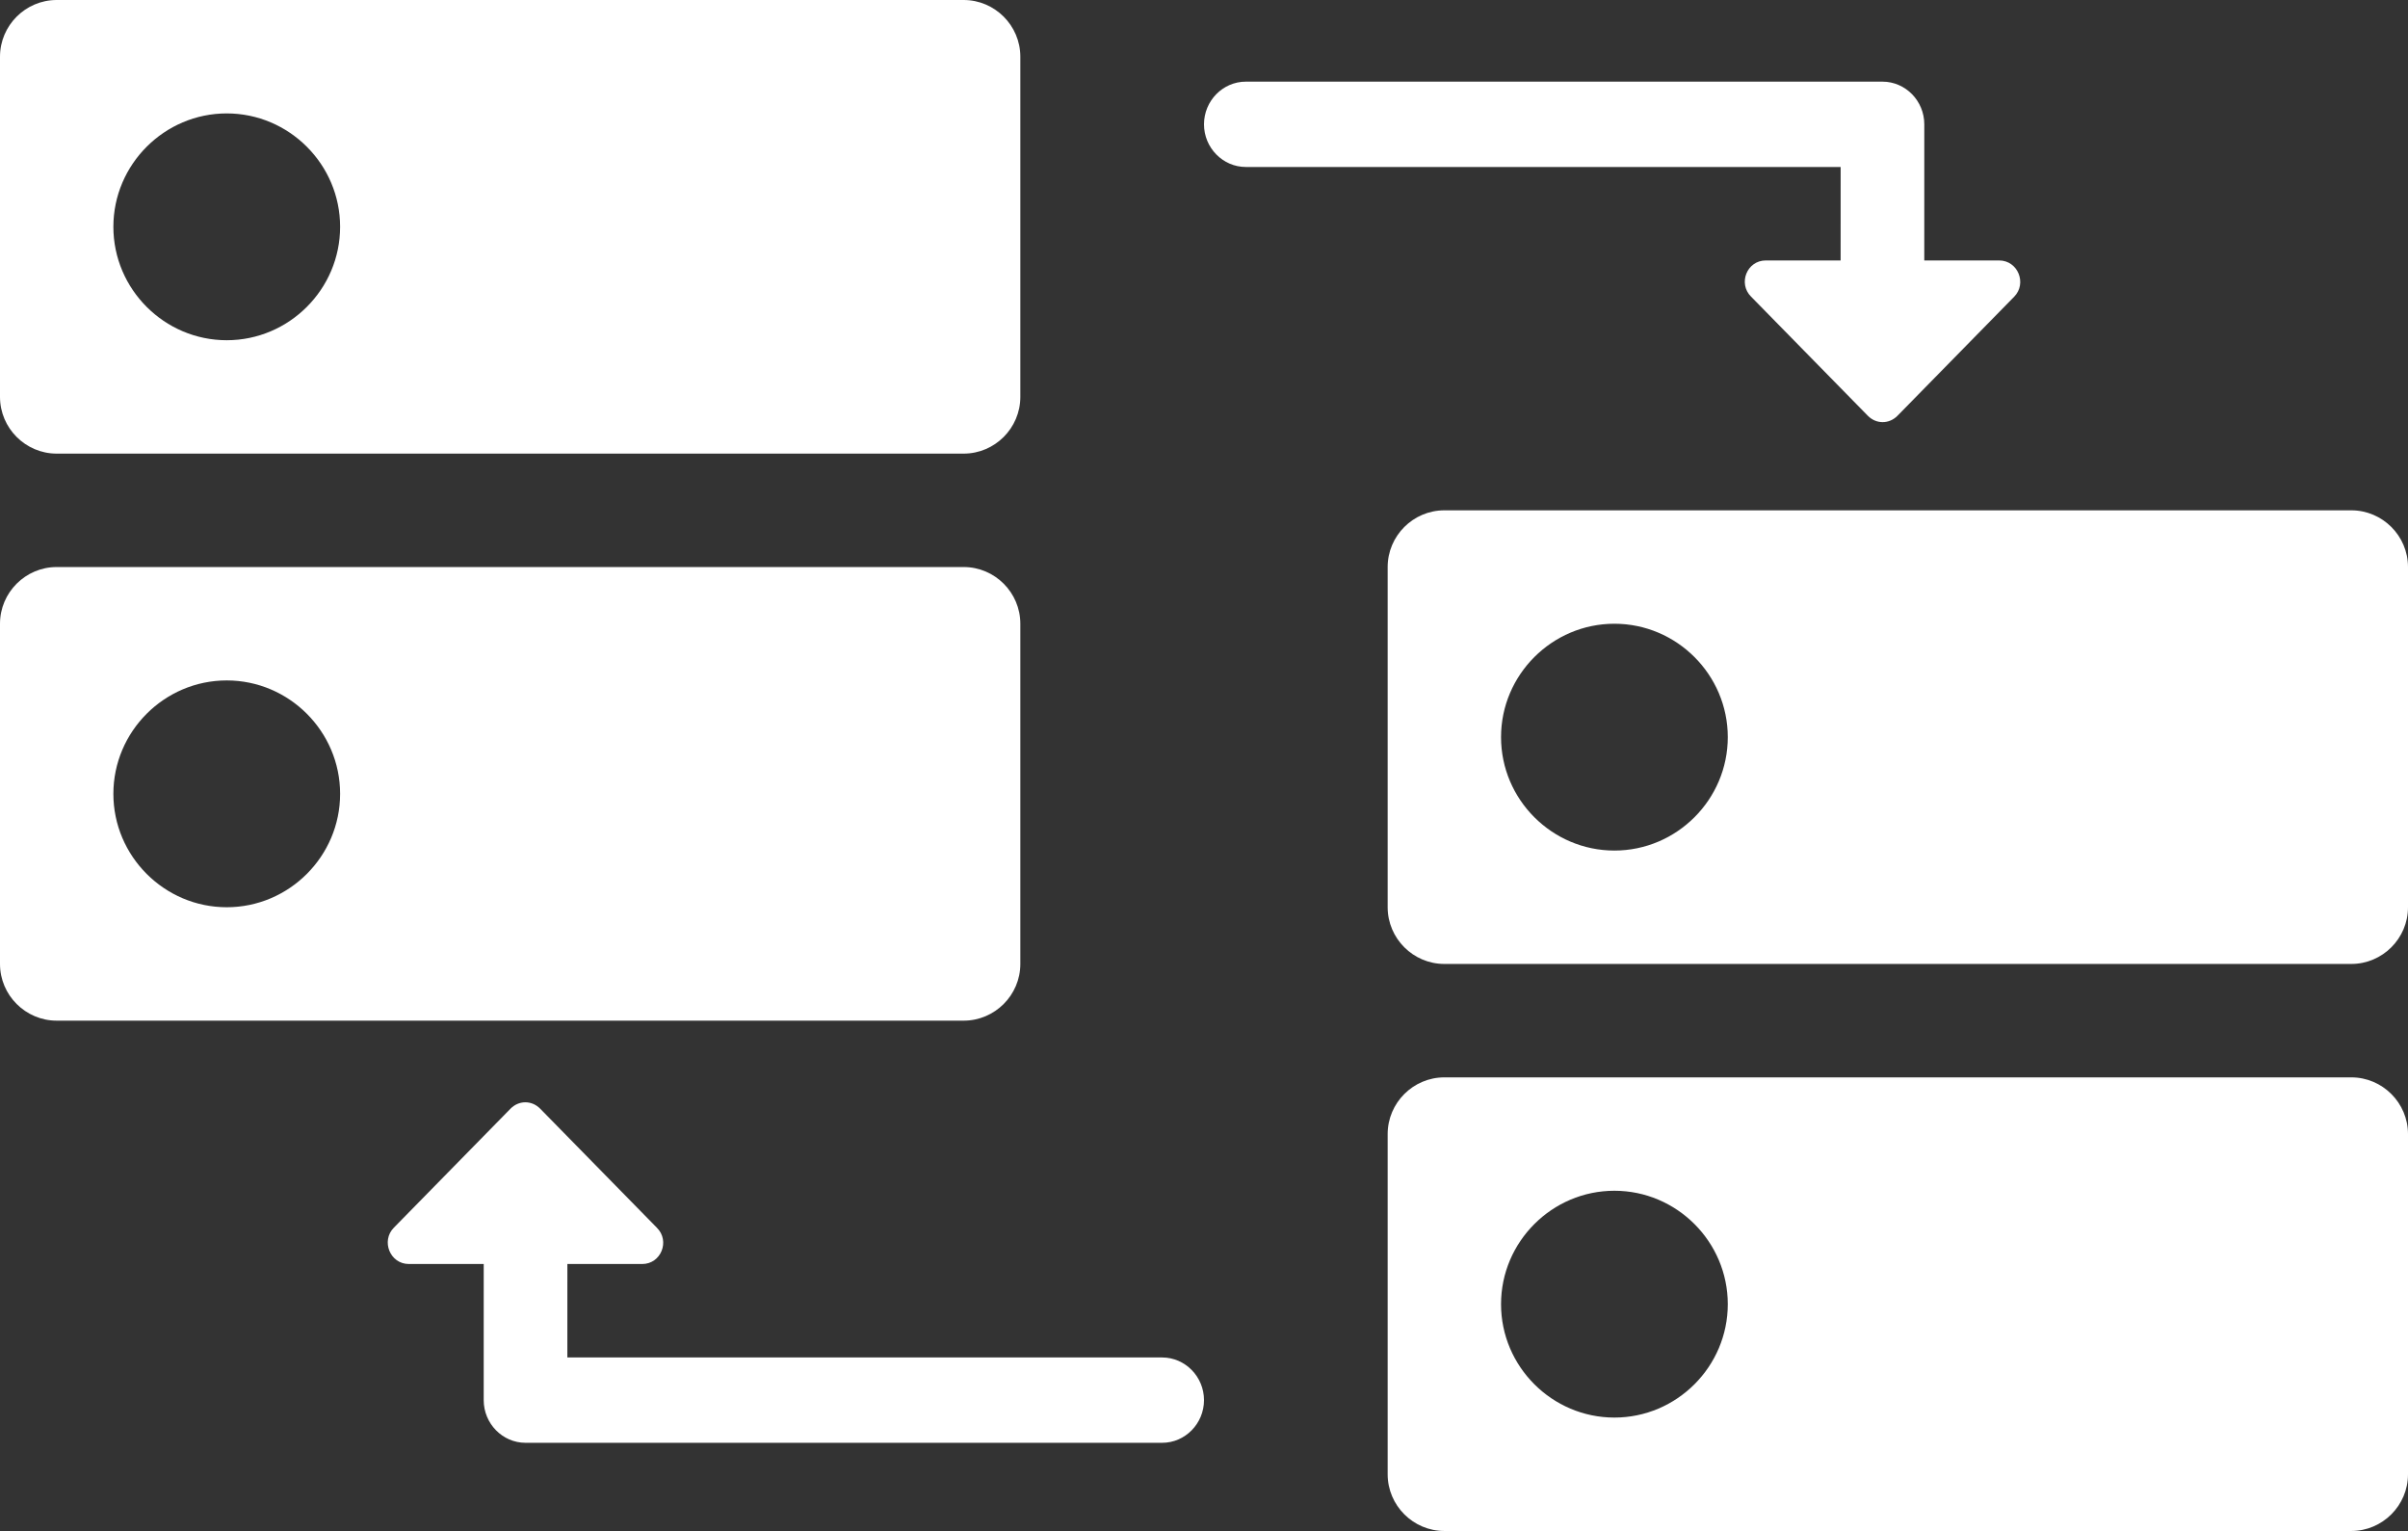
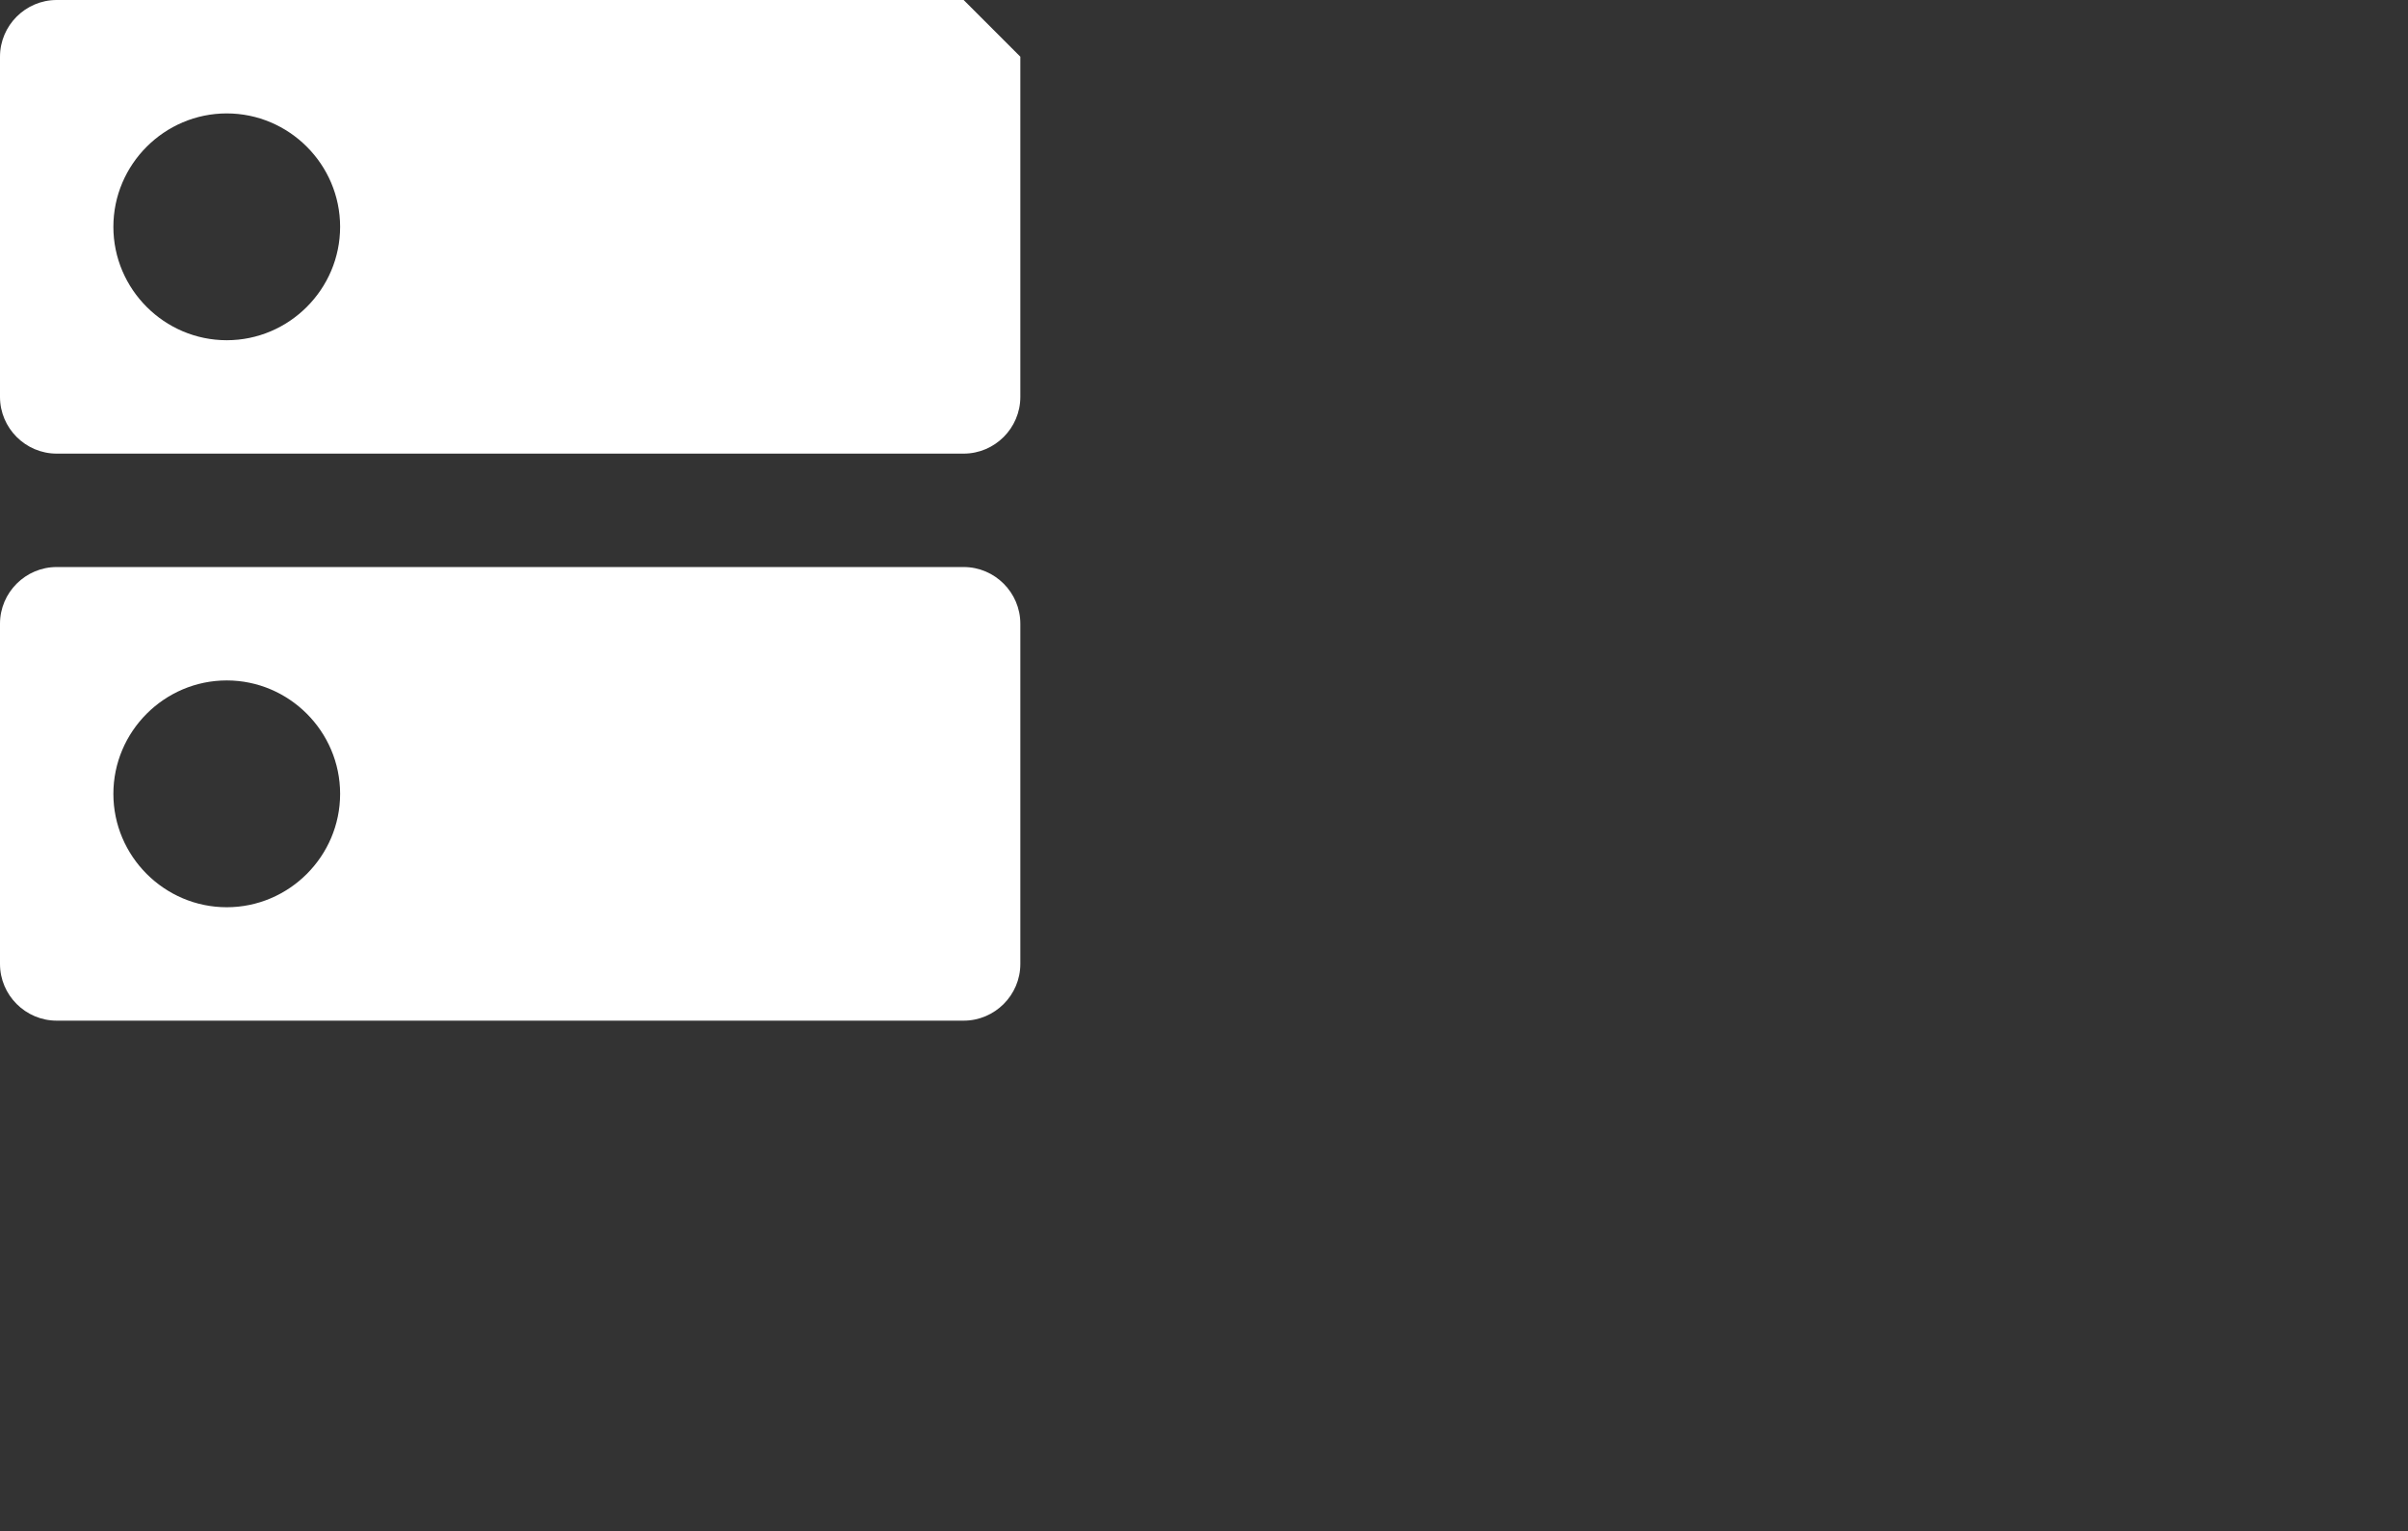
<svg xmlns="http://www.w3.org/2000/svg" width="118" height="75" viewBox="0 0 118 75" fill="none">
  <rect x="0" y="0" width="118" height="75" fill="#333333" stroke="none" />
-   <path d="M47.222 27.778H2.778C1.25 27.778 0 29.028 0 30.556V47.222C0 48.75 1.25 50 2.778 50H47.222C48.75 50 50 48.75 50 47.222V30.556C50 29.028 48.75 27.778 47.222 27.778ZM11.111 44.444C8.056 44.444 5.556 41.944 5.556 38.889C5.556 35.833 8.056 33.333 11.111 33.333C14.167 33.333 16.667 35.833 16.667 38.889C16.667 41.944 14.167 44.444 11.111 44.444ZM47.222 0H2.778C1.25 0 0 1.25 0 2.778V19.444C0 20.972 1.25 22.222 2.778 22.222H47.222C48.75 22.222 50 20.972 50 19.444V2.778C50 1.25 48.75 0 47.222 0ZM11.111 16.667C8.056 16.667 5.556 14.167 5.556 11.111C5.556 8.056 8.056 5.556 11.111 5.556C14.167 5.556 16.667 8.056 16.667 11.111C16.667 14.167 14.167 16.667 11.111 16.667Z" fill="white" />
-   <path d="M115.222 52.778H70.778C69.25 52.778 68 54.028 68 55.556V72.222C68 73.75 69.25 75 70.778 75H115.222C116.75 75 118 73.75 118 72.222V55.556C118 54.028 116.75 52.778 115.222 52.778ZM79.111 69.444C76.056 69.444 73.556 66.944 73.556 63.889C73.556 60.833 76.056 58.333 79.111 58.333C82.167 58.333 84.667 60.833 84.667 63.889C84.667 66.944 82.167 69.444 79.111 69.444ZM115.222 25H70.778C69.25 25 68 26.25 68 27.778V44.444C68 45.972 69.25 47.222 70.778 47.222H115.222C116.75 47.222 118 45.972 118 44.444V27.778C118 26.25 116.75 25 115.222 25ZM79.111 41.667C76.056 41.667 73.556 39.167 73.556 36.111C73.556 33.056 76.056 30.556 79.111 30.556C82.167 30.556 84.667 33.056 84.667 36.111C84.667 39.167 82.167 41.667 79.111 41.667Z" fill="white" />
-   <path d="M27.802 66.5L27.803 61.921L31.472 61.921C32.394 61.921 32.845 60.792 32.189 60.144L26.471 54.313C26.061 53.895 25.426 53.895 25.016 54.313L19.298 60.144C18.662 60.792 19.113 61.921 20.035 61.921L23.704 61.921L23.703 68.59C23.703 69.739 24.625 70.68 25.752 70.68L56.95 70.68C58.078 70.68 59 69.739 59 68.59C59 67.441 58.078 66.5 56.95 66.5L27.802 66.5Z" fill="white" />
-   <path d="M90.198 8.18L90.197 12.759L86.528 12.759C85.606 12.759 85.155 13.887 85.811 14.535L91.529 20.366C91.939 20.784 92.574 20.784 92.984 20.366L98.702 14.535C99.338 13.887 98.887 12.759 97.965 12.759L94.296 12.759L94.297 6.09C94.297 4.94 93.375 4 92.248 4L61.05 4C59.922 4 59 4.94 59 6.09C59 7.239 59.922 8.18 61.05 8.18L90.198 8.18Z" fill="white" />
+   <path d="M47.222 27.778H2.778C1.25 27.778 0 29.028 0 30.556V47.222C0 48.75 1.25 50 2.778 50H47.222C48.75 50 50 48.75 50 47.222V30.556C50 29.028 48.75 27.778 47.222 27.778ZM11.111 44.444C8.056 44.444 5.556 41.944 5.556 38.889C5.556 35.833 8.056 33.333 11.111 33.333C14.167 33.333 16.667 35.833 16.667 38.889C16.667 41.944 14.167 44.444 11.111 44.444ZM47.222 0H2.778C1.25 0 0 1.25 0 2.778V19.444C0 20.972 1.25 22.222 2.778 22.222H47.222C48.75 22.222 50 20.972 50 19.444V2.778ZM11.111 16.667C8.056 16.667 5.556 14.167 5.556 11.111C5.556 8.056 8.056 5.556 11.111 5.556C14.167 5.556 16.667 8.056 16.667 11.111C16.667 14.167 14.167 16.667 11.111 16.667Z" fill="white" />
</svg>